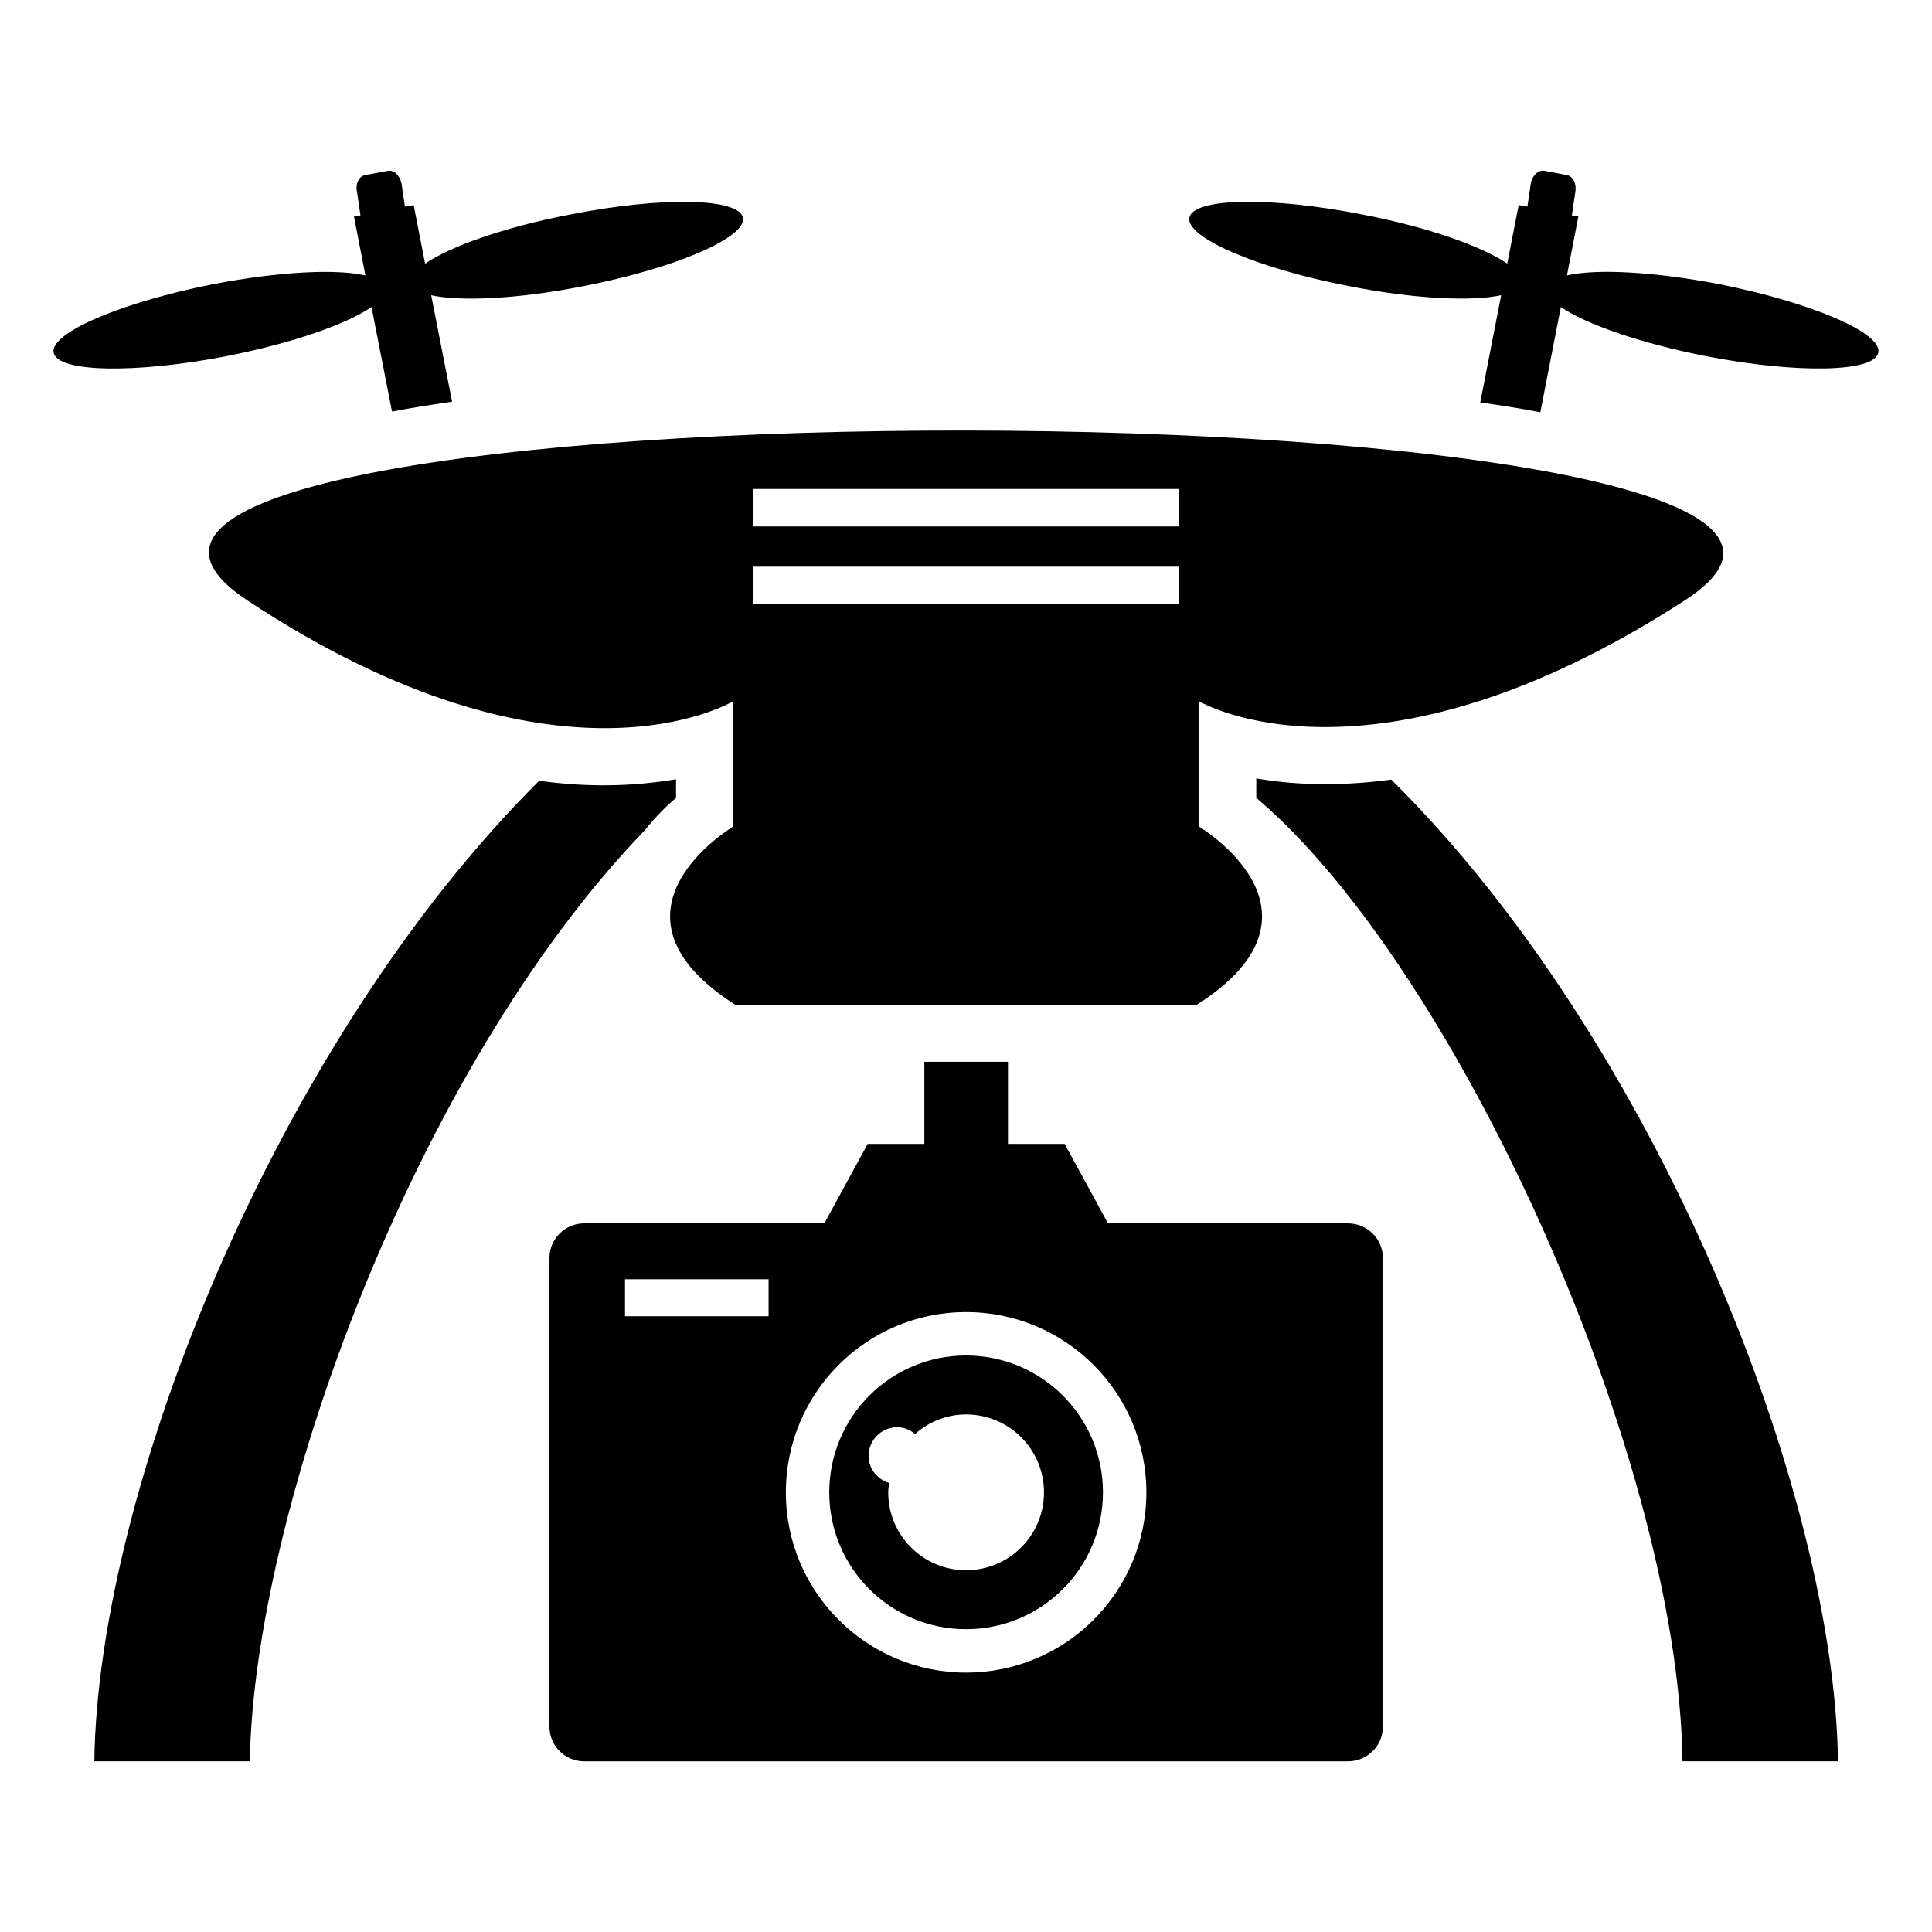
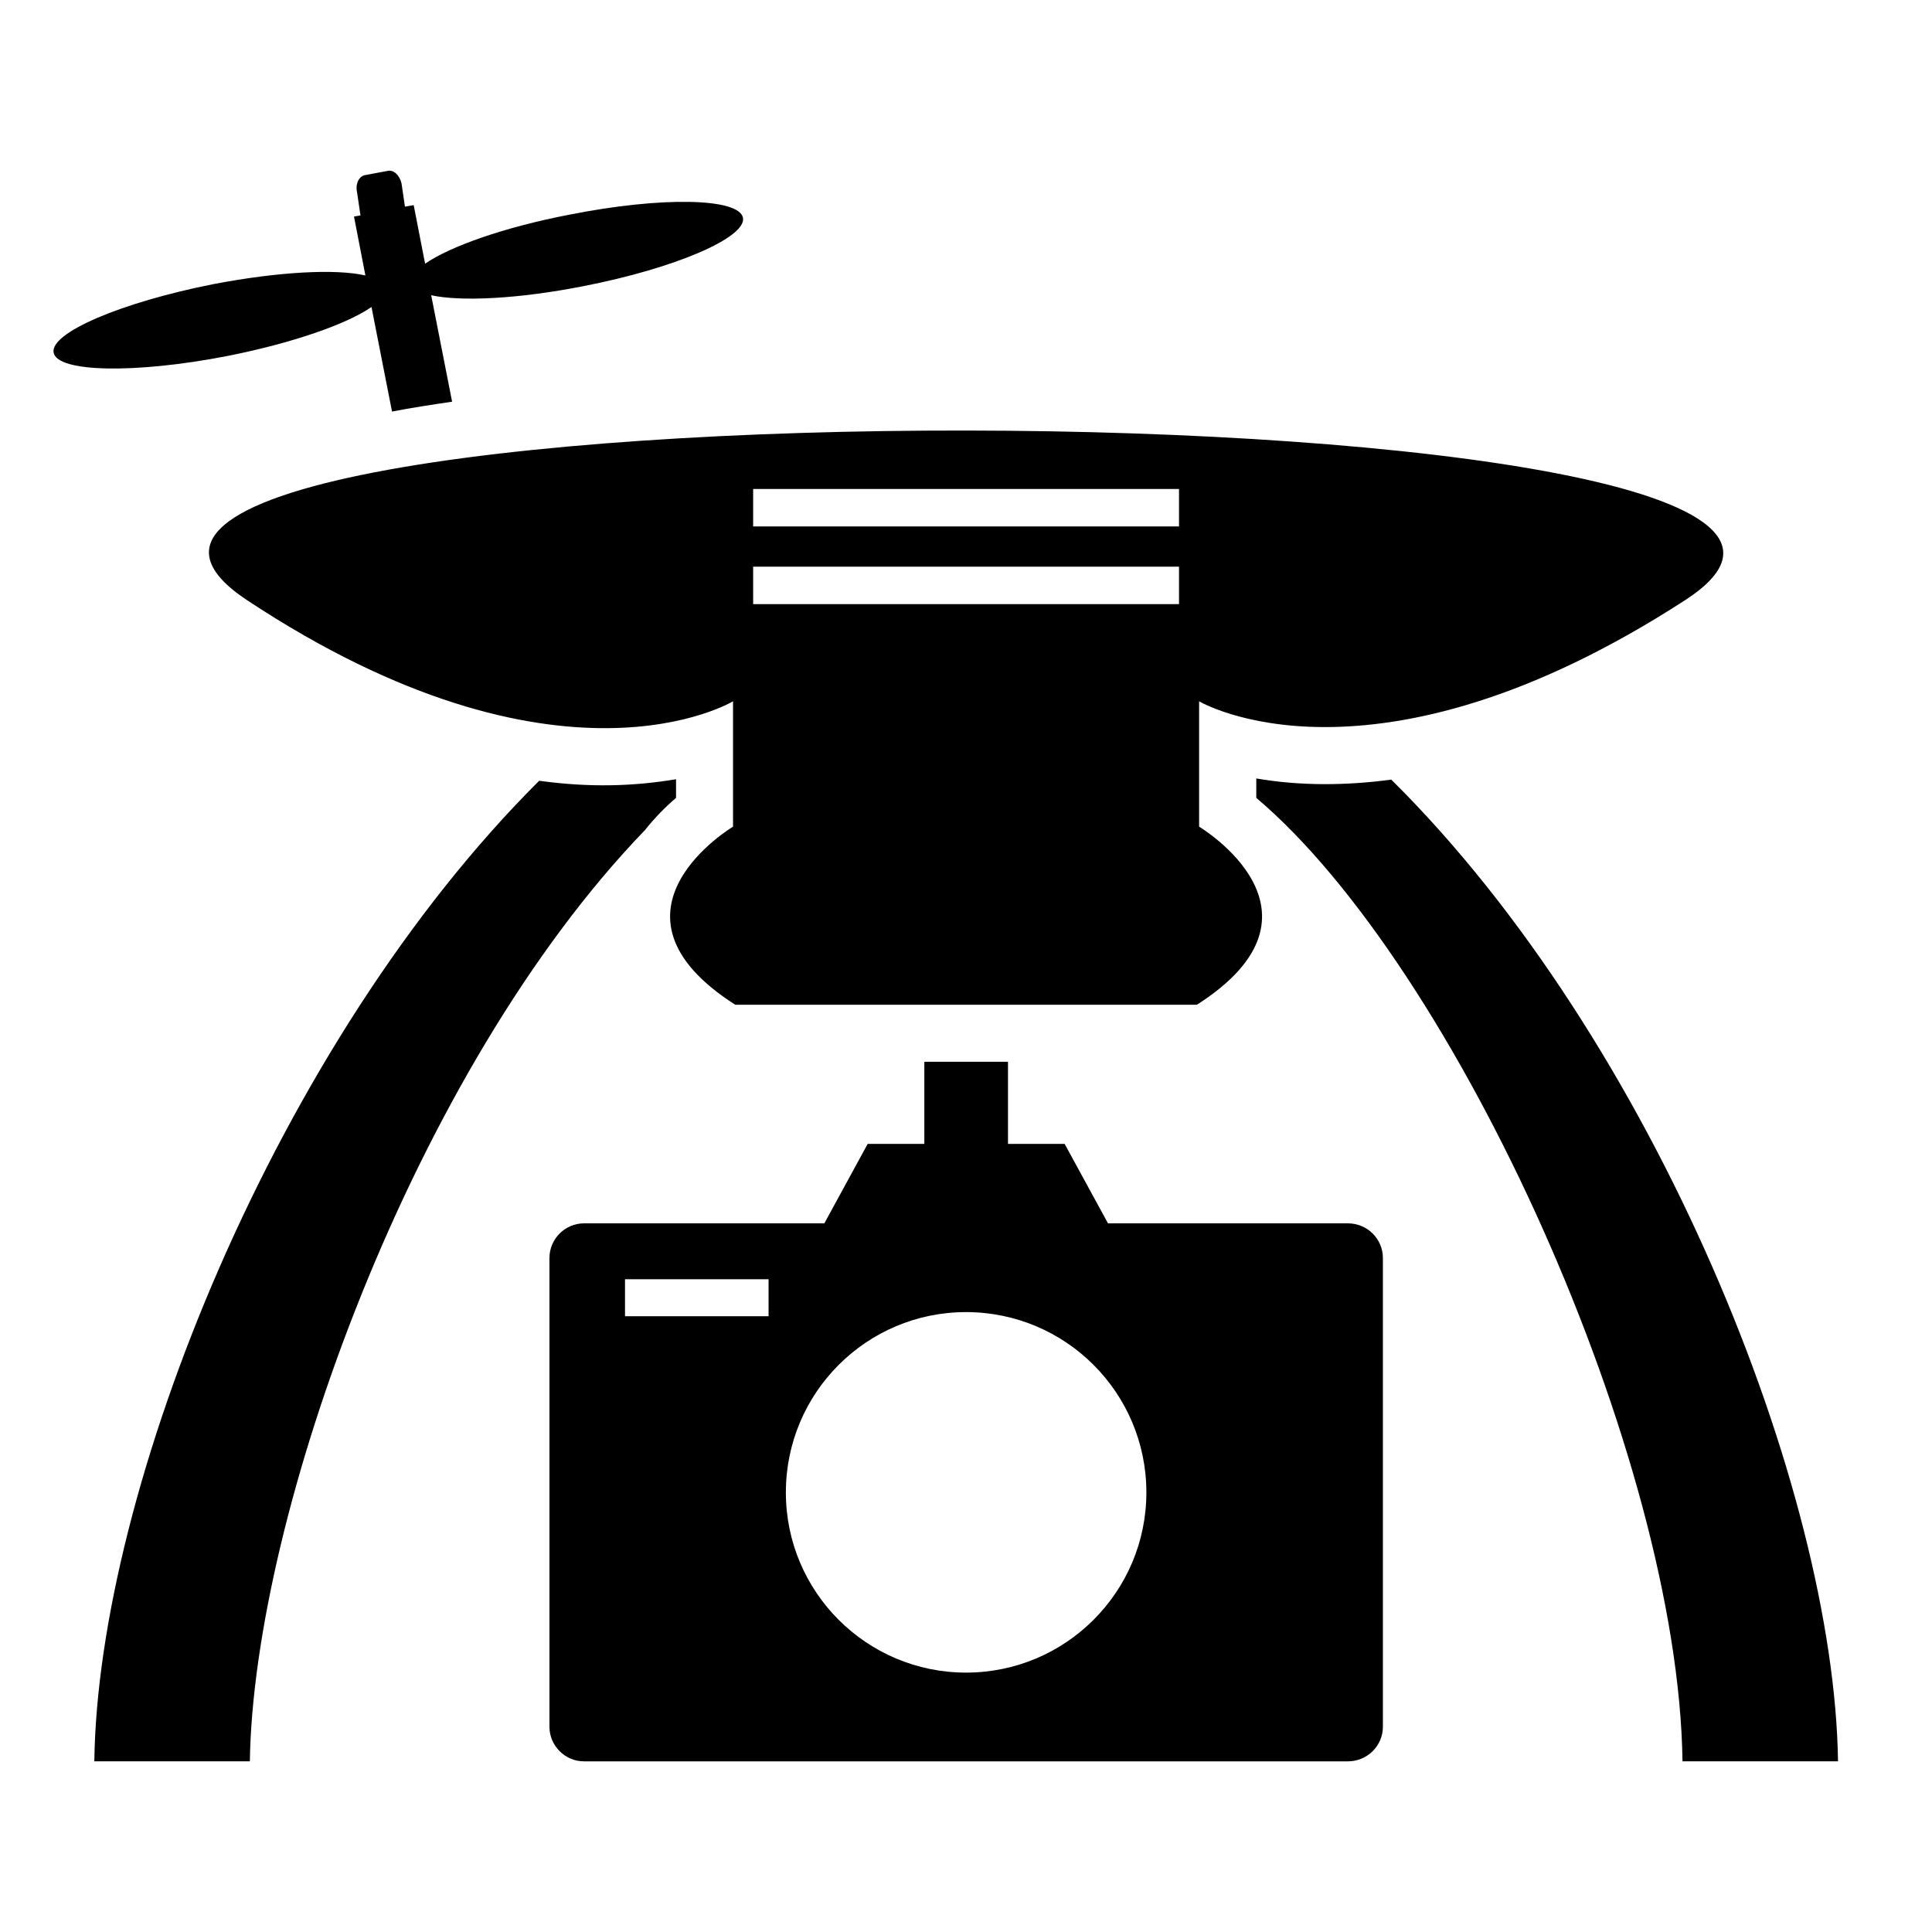
<svg xmlns="http://www.w3.org/2000/svg" fill="#000000" width="800px" height="800px" version="1.1" viewBox="144 144 512 512">
  <g>
-     <path d="m599.66 219.31c-17.332-3.324-32.648-4.133-40.406-2.316l3.023-15.617-1.715-0.301 0.906-6.144c0.402-2.215-0.605-4.231-2.215-4.535l-5.844-1.109c-1.613-0.402-3.324 1.109-3.727 3.324l-0.906 6.144-2.316-0.402-3.023 15.516c-6.551-4.535-20.957-9.672-38.289-13-24.383-4.836-44.941-4.434-45.949 0.805-1.008 5.238 17.836 13.402 42.219 18.137 17.332 3.426 32.547 4.133 40.406 2.418l-5.543 28.414c5.543 0.805 10.883 1.613 15.922 2.621l5.441-27.91c6.551 4.535 20.957 9.574 38.289 13 24.285 4.734 44.84 4.332 45.848-0.906 1.105-5.238-17.84-13.297-42.121-18.137z" />
    <path d="m204.16 238.36c17.332-3.426 31.738-8.465 38.289-13l5.441 27.711c5.141-1.008 10.48-1.812 15.922-2.617l-5.543-28.215c7.758 1.715 23.074 1.008 40.406-2.418 24.285-4.734 43.227-12.898 42.219-18.137-1.109-5.238-21.562-5.644-45.949-0.805-17.332 3.324-31.738 8.465-38.289 13l-3.023-15.516-2.316 0.402-0.906-6.144c-0.504-2.215-2.117-3.727-3.727-3.324l-5.945 1.109c-1.613 0.301-2.617 2.316-2.117 4.535l0.906 6.144-1.715 0.301 3.023 15.617c-7.859-1.812-23.074-1.008-40.406 2.316-24.383 4.836-43.227 12.898-42.219 18.137 1.008 5.234 21.566 5.637 45.949 0.902z" />
    <path d="m314.9 364.01c2.719-3.426 5.644-6.348 8.262-8.566v-4.938c-11.316 1.887-22.949 2.242-36.273 0.402-69.625 69.324-116.98 187.92-117.89 259.86h41.211c1.008-65.395 43.328-183.09 104.59-246.66 0.102 0.004 0.102-0.098 0.102-0.098z" />
    <path d="m476.93 350.3v5.141c52.785 44.656 111.83 174.36 112.95 255.33h41.211c-1.008-72.043-48.465-190.95-118.39-260.17-11.809 1.598-24.07 1.719-35.77-0.305z" />
    <path d="m590.59 303.04c91.559-59.336-472.65-60.516-381.14 0 82.777 54.734 128.81 26.809 128.81 26.809v33.227s-37.922 22.586 0.594 47.195h122.33c38.516-24.609 0.594-47.195 0.594-47.195v-33.227s45.531 27.16 128.81-26.809zm-134.14 1.059h-112.86v-9.926h112.86zm0-20.586h-112.86v-9.926h112.86z" />
    <path d="m501.21 468.2h-63.582l-11.488-21.059h-15.012v-21.766h-22.168v21.766h-15.012l-11.488 21.059h-63.68c-5.039 0-9.168 4.133-9.168 9.168v124.24c0 5.039 4.133 9.168 9.168 9.168h202.43c5.141 0 9.27-4.133 9.27-9.168v-124.24c0-5.035-4.133-9.168-9.27-9.168zm-153.53 24.617h-38.047v-9.801h38.047zm52.328 94.441c-26.355 0-47.746-21.391-47.746-47.746 0-26.402 21.391-47.793 47.746-47.793 26.402 0 47.793 21.391 47.793 47.793 0 26.355-21.391 47.746-47.793 47.746z" />
-     <path d="m400.01 503.22c-20.008 0-36.25 16.238-36.25 36.285 0 20.008 16.238 36.25 36.25 36.25 20.047 0 36.285-16.238 36.285-36.25 0-20.047-16.238-36.285-36.285-36.285zm0.008 56.906c-11.387 0-20.629-9.242-20.629-20.629 0-0.852 0.148-1.664 0.25-2.492-3.133-0.941-5.457-3.731-5.457-7.168 0-4.199 3.402-7.602 7.602-7.602 1.812 0 3.406 0.723 4.711 1.781 3.629-3.18 8.324-5.172 13.523-5.172 11.41 0 20.652 9.242 20.652 20.652 0 11.387-9.242 20.629-20.652 20.629z" />
  </g>
</svg>